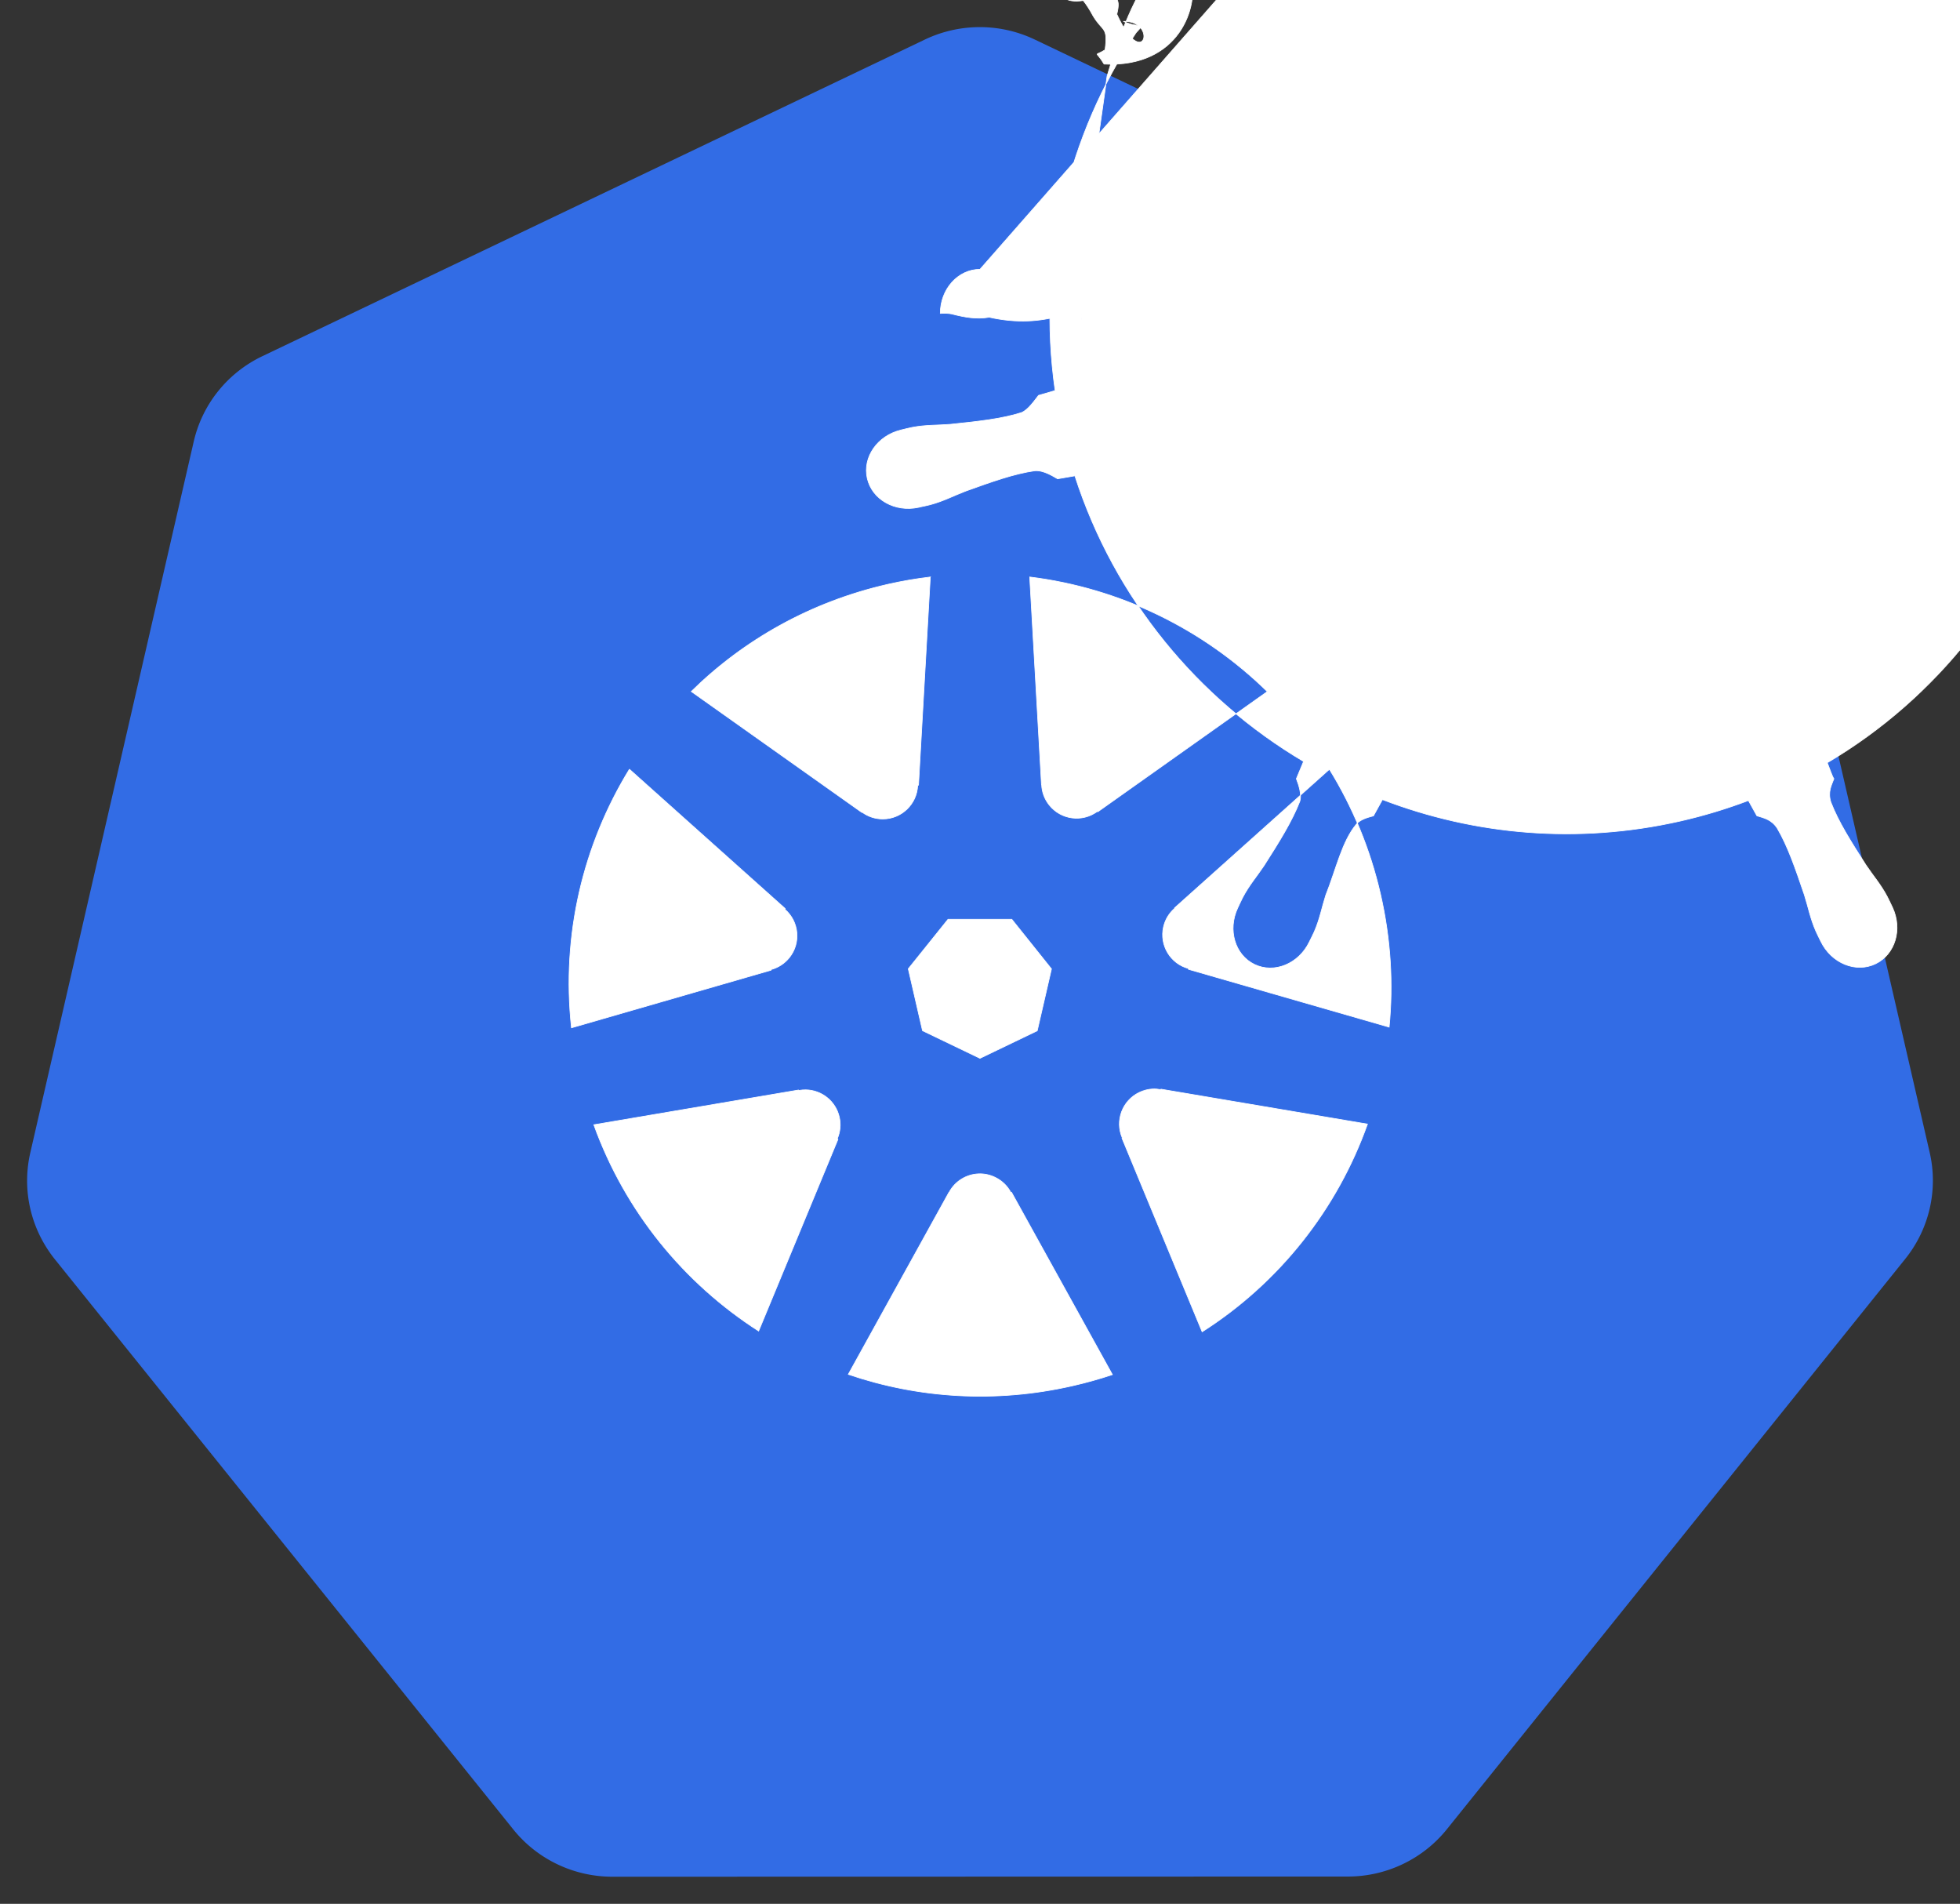
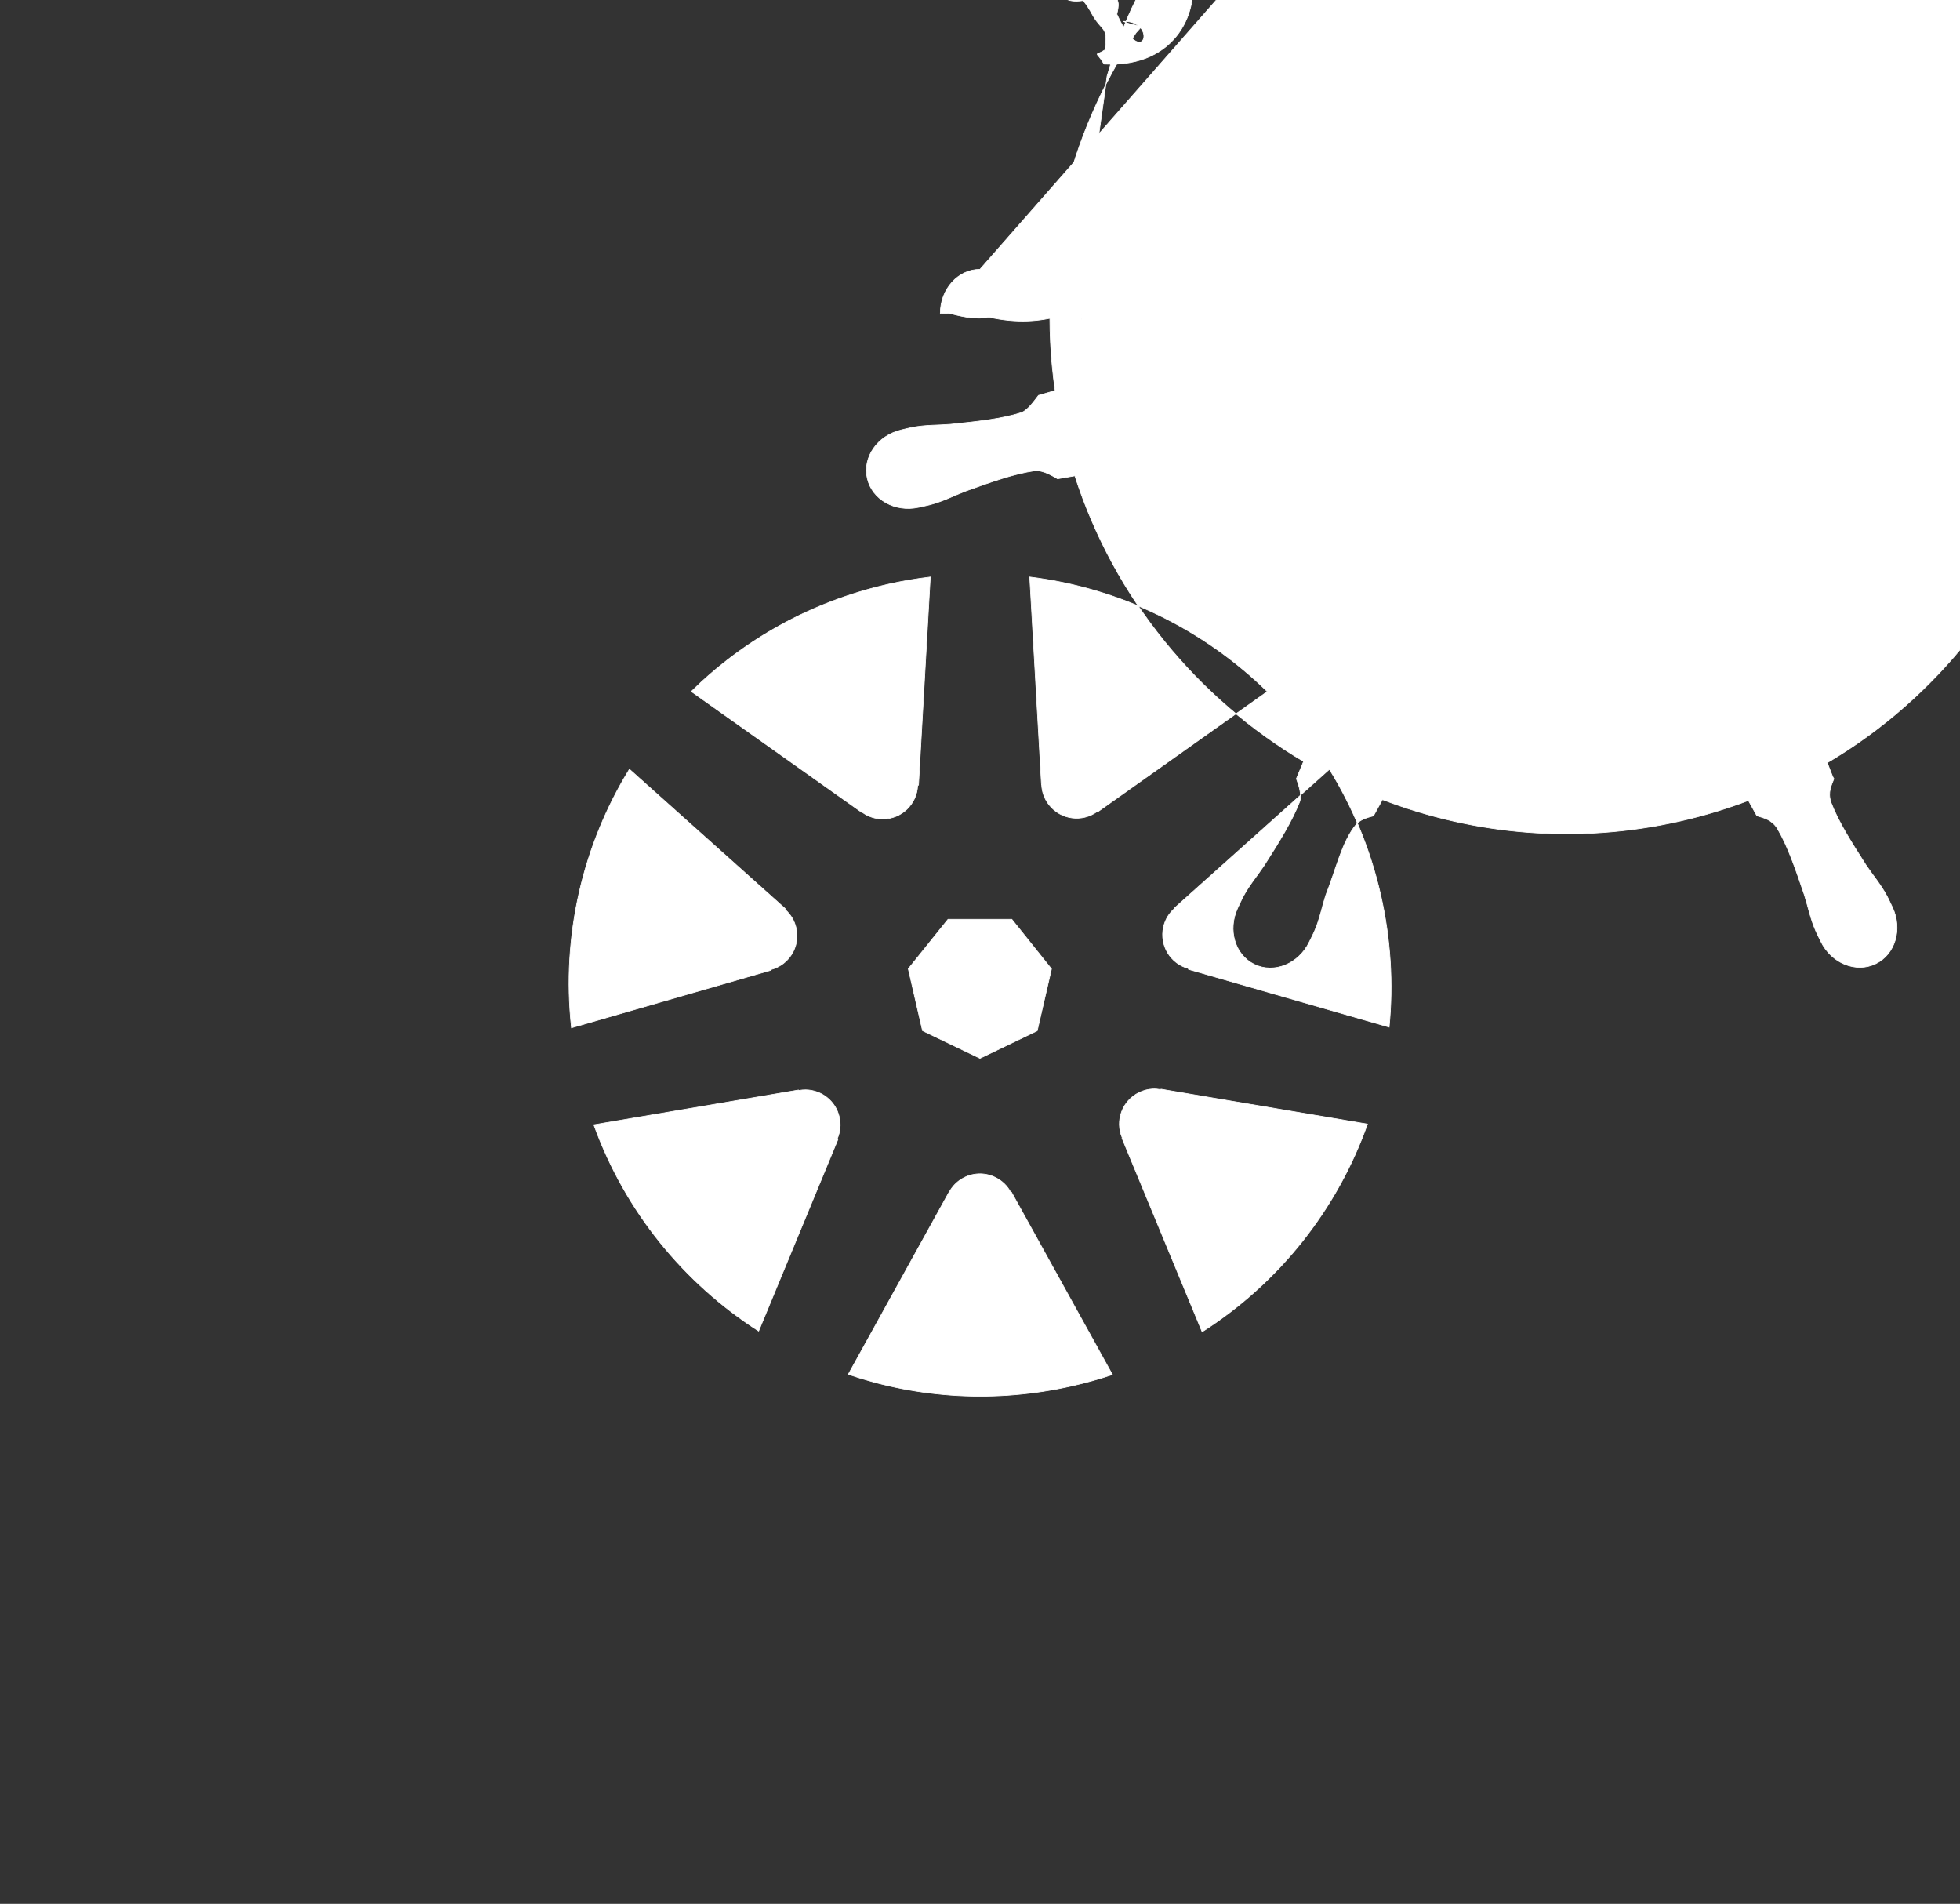
<svg xmlns="http://www.w3.org/2000/svg" width="722.846" height="701.966" id="svg2">
  <rect width="100%" height="100%" fill="#333333" stroke="none" />
  <defs id="defs4" />
  <g id="layer1" transform="translate(-6.326,-174.752)">
    <g id="g3052">
-       <path style="fill:#326ce5;fill-opacity:1;stroke:#ffffff;stroke-width:0;stroke-miterlimit:4;stroke-opacity:1;stroke-dasharray:none" d="m365.312 184.812a46.725 46.342.0 00-17.906 4.531l-244.344 116.75a46.725 46.342.0 00-25.281 31.438L17.5 599.781a46.725 46.342.0 006.344 35.531A46.725 46.342.0 0026.5 639l169.125 210.281a46.725 46.342.0 0036.531 17.438l271.219-.062A46.725 46.342.0 00539.906 849.25l169.062-210.312A46.725 46.342.0 00718 599.719l-60.375-262.25a46.725 46.342.0 00-25.281-31.438l-244.375-116.688A46.725 46.342.0 00365.312 184.812z" id="path3055" />
      <path id="path3059" d="m367.734 274.06c-8.077 82e-5-14.626 7.276-14.625 16.25 1e-5.138.028.269.031.406-.012 1.219-.071 2.688-.031 3.75.193 5.176 1.321 9.137 2 13.906 1.23 10.207 2.261 18.667 1.625 26.531-.619 2.965-2.803 5.677-4.75 7.562l-.344 6.188c-8.777.727-17.612 2.059-26.438 4.062-37.975 8.622-70.67 28.183-95.562 54.594-1.615-1.102-4.441-3.129-5.281-3.75-2.611.353-5.25 1.158-8.688-.844-6.545-4.406-12.506-10.487-19.719-17.812-3.305-3.504-5.698-6.841-9.625-10.219-.892-.767-2.253-1.805-3.25-2.594-3.07-2.448-6.691-3.724-10.188-3.844-4.496-.154-8.824 1.604-11.656 5.156-5.035 6.315-3.423 15.968 3.594 21.562.071.057.147.101.219.156.964.782 2.145 1.783 3.031 2.438 4.167 3.077 7.973 4.651 12.125 7.094 8.747 5.402 15.998 9.881 21.75 15.281 2.246 2.394 2.639 6.613 2.938 8.438l4.688 4.188c-25.093 37.764-36.707 84.409-29.844 131.938l-6.125 1.781c-1.614 2.085-3.895 5.365-6.281 6.344-7.525 2.37-15.994 3.241-26.219 4.312-4.8.399-8.942.161-14.031 1.125-1.12.212-2.681.619-3.906.906-.043.009-.082.022-.125.031-.067.015-.155.048-.219.062-8.62 2.083-14.158 10.006-12.375 17.812 1.783 7.808 10.203 12.557 18.875 10.688.063-.014.153-.017.219-.031.098-.022.184-.07.281-.094 1.209-.265 2.724-.561 3.781-.844 5.003-1.34 8.627-3.308 13.125-5.031 9.677-3.471 17.692-6.37 25.5-7.5 3.261-.255 6.697 2.012 8.406 2.969l6.375-1.094c14.67 45.483 45.414 82.245 84.344 105.312l-2.656 6.375c.957 2.475 2.013 5.825 1.3 8.269-2.839 7.361-7.701 15.131-13.238 23.793-2.681 4.002-5.425 7.108-7.844 11.688-.579 1.096-1.316 2.779-1.875 3.938-3.759 8.042-1.002 17.305 6.219 20.781 7.266 3.498 16.284-.191 20.188-8.25.006-.011.026-.02.031-.031.004-.009-.004-.022.0-.031.556-1.143 1.344-2.644 1.812-3.719 2.072-4.747 2.762-8.815 4.219-13.406 3.87-9.72 5.996-19.919 11.323-26.274 1.459-1.74 3.837-2.409 6.302-3.07l3.312-6c33.938 13.027 71.927 16.522 109.875 7.906 8.657-1.966 17.014-4.509 25.094-7.562.931 1.651 2.661 4.826 3.125 5.625 2.506.815 5.24 1.236 7.469 4.531 3.985 6.809 6.711 14.864 10.031 24.594 1.457 4.591 2.178 8.659 4.25 13.406.472 1.082 1.256 2.605 1.812 3.75 3.895 8.085 12.942 11.787 20.219 8.281 7.22-3.478 9.98-12.74 6.219-20.781-.559-1.158-1.327-2.842-1.906-3.938-2.419-4.58-5.163-7.654-7.844-11.656-5.537-8.662-10.13-15.858-12.969-23.219-1.187-3.797.2-6.158 1.125-8.625-.554-.635-1.739-4.22-2.438-5.906 40.457-23.888 70.299-62.021 84.312-106.062 1.892.297 5.182.879 6.25 1.094 2.2-1.451 4.222-3.344 8.188-3.031 7.808 1.129 15.823 4.03 25.5 7.5 4.498 1.723 8.122 3.723 13.125 5.062 1.057.283 2.572.547 3.781.812.097.024.183.071.281.094.065.015.156.017.219.031 8.672 1.867 17.094-2.879 18.875-10.688 1.781-7.807-3.754-15.732-12.375-17.812-1.254-.285-3.032-.769-4.25-1-5.089-.964-9.231-.726-14.031-1.125-10.225-1.071-18.694-1.943-26.219-4.312-3.068-1.19-5.251-4.841-6.313-6.344l-5.906-1.719c3.062-22.154 2.237-45.211-3.062-68.281-5.348-23.285-14.8-44.581-27.406-63.344 1.515-1.377 4.376-3.911 5.188-4.656.237-2.624.033-5.376 2.75-8.281 5.751-5.401 13.003-9.879 21.75-15.281 4.152-2.443 7.99-4.017 12.156-7.094.942-.696 2.229-1.798 3.219-2.594 7.015-5.596 8.631-15.248 3.594-21.562s-14.797-6.909-21.812-1.312c-.999.791-2.354 1.823-3.25 2.594-3.926 3.378-6.351 6.714-9.656 10.219-7.212 7.326-13.174 13.438-19.719 17.844-2.836 1.651-6.99 1.08-8.875.969l-5.562 3.969c-31.719-33.261-74.905-54.525-121.406-58.656-.13-1.949-.3-5.471-.344-6.531-1.904-1.822-4.203-3.377-4.781-7.312-.636-7.864.426-16.325 1.656-26.531.679-4.769 1.807-8.73 2-13.906.044-1.177-.026-2.884-.031-4.156-96e-5-8.974-6.548-16.251-14.625-16.25zm-18.312 113.438-4.344 76.719-.312.156c-.291 6.863-5.94 12.344-12.875 12.344-2.841.0-5.463-.912-7.594-2.469l-.125.062-62.906-44.594c19.334-19.011 44.063-33.06 72.562-39.531 5.206-1.182 10.41-2.059 15.594-2.688zm36.656.0c33.273 4.092 64.045 19.159 87.625 42.25l-62.5 44.312-.219-.094c-5.547 4.052-13.363 3.046-17.688-2.375-1.771-2.221-2.701-4.832-2.812-7.469l-.062-.031zm-147.625 70.875 57.438 51.375-.062.312c5.184 4.507 5.949 12.328 1.625 17.75-1.771 2.221-4.142 3.711-6.688 4.406l-.062.25-73.625 21.25c-3.747-34.265 4.329-67.574 21.375-95.344zm258.156.031c8.534 13.833 14.997 29.282 18.844 46.031 3.801 16.548 4.755 33.067 3.188 49.031l-74-21.312-.062-.312c-6.627-1.811-10.699-8.552-9.156-15.312.632-2.77 2.102-5.113 4.094-6.844l-.031-.156 57.125-51.125zm-140.656 55.312h23.531l14.625 18.281-5.25 22.812-21.125 10.156-21.188-10.188-5.25-22.812zm75.438 62.562c1-.051 1.996.04 2.969.219l.125-.156 76.156 12.875c-11.146 31.313-32.473 58.44-60.969 76.594l-29.562-71.406.094-.125c-2.716-6.31.002-13.71 6.25-16.719 1.6-.77 3.271-1.197 4.938-1.281zm-127.906.312c5.812.082 11.025 4.115 12.375 10.031.632 2.77.325 5.514-.719 7.938l.219.281-29.25 70.688c-27.347-17.549-49.129-43.824-60.781-76.062l75.5-12.812.125.156c.845-.155 1.701-.23 2.531-.219zm63.781 30.969c2.024-.074 4.079.341 6.031 1.281 2.56 1.233 4.537 3.173 5.781 5.5h.281l37.219 67.25c-4.83 1.619-9.796 3.003-14.875 4.156-28.465 6.463-56.839 4.505-82.531-4.25l37.125-67.125h.062c2.228-4.164 6.452-6.649 10.906-6.812z" style="font-size:medium;font-style:normal;font-variant:normal;font-weight:normal;font-stretch:normal;text-indent:0;text-align:start;text-decoration:none;line-height:normal;letter-spacing:normal;word-spacing:normal;text-transform:none;direction:ltr;block-progression:tb;writing-mode:lr-tb;text-anchor:start;baseline-shift:baseline;color:#000000;fill:#ffffff;fill-opacity:1;stroke:#ffffff;stroke-width:0.25;stroke-miterlimit:4;stroke-opacity:1;stroke-dasharray:none;marker:none;visibility:visible;display:inline;overflow:visible;enable-background:accumulate;font-family:Sans;-inkscape-font-specification:Sans" />
    </g>
  </g>
</svg>